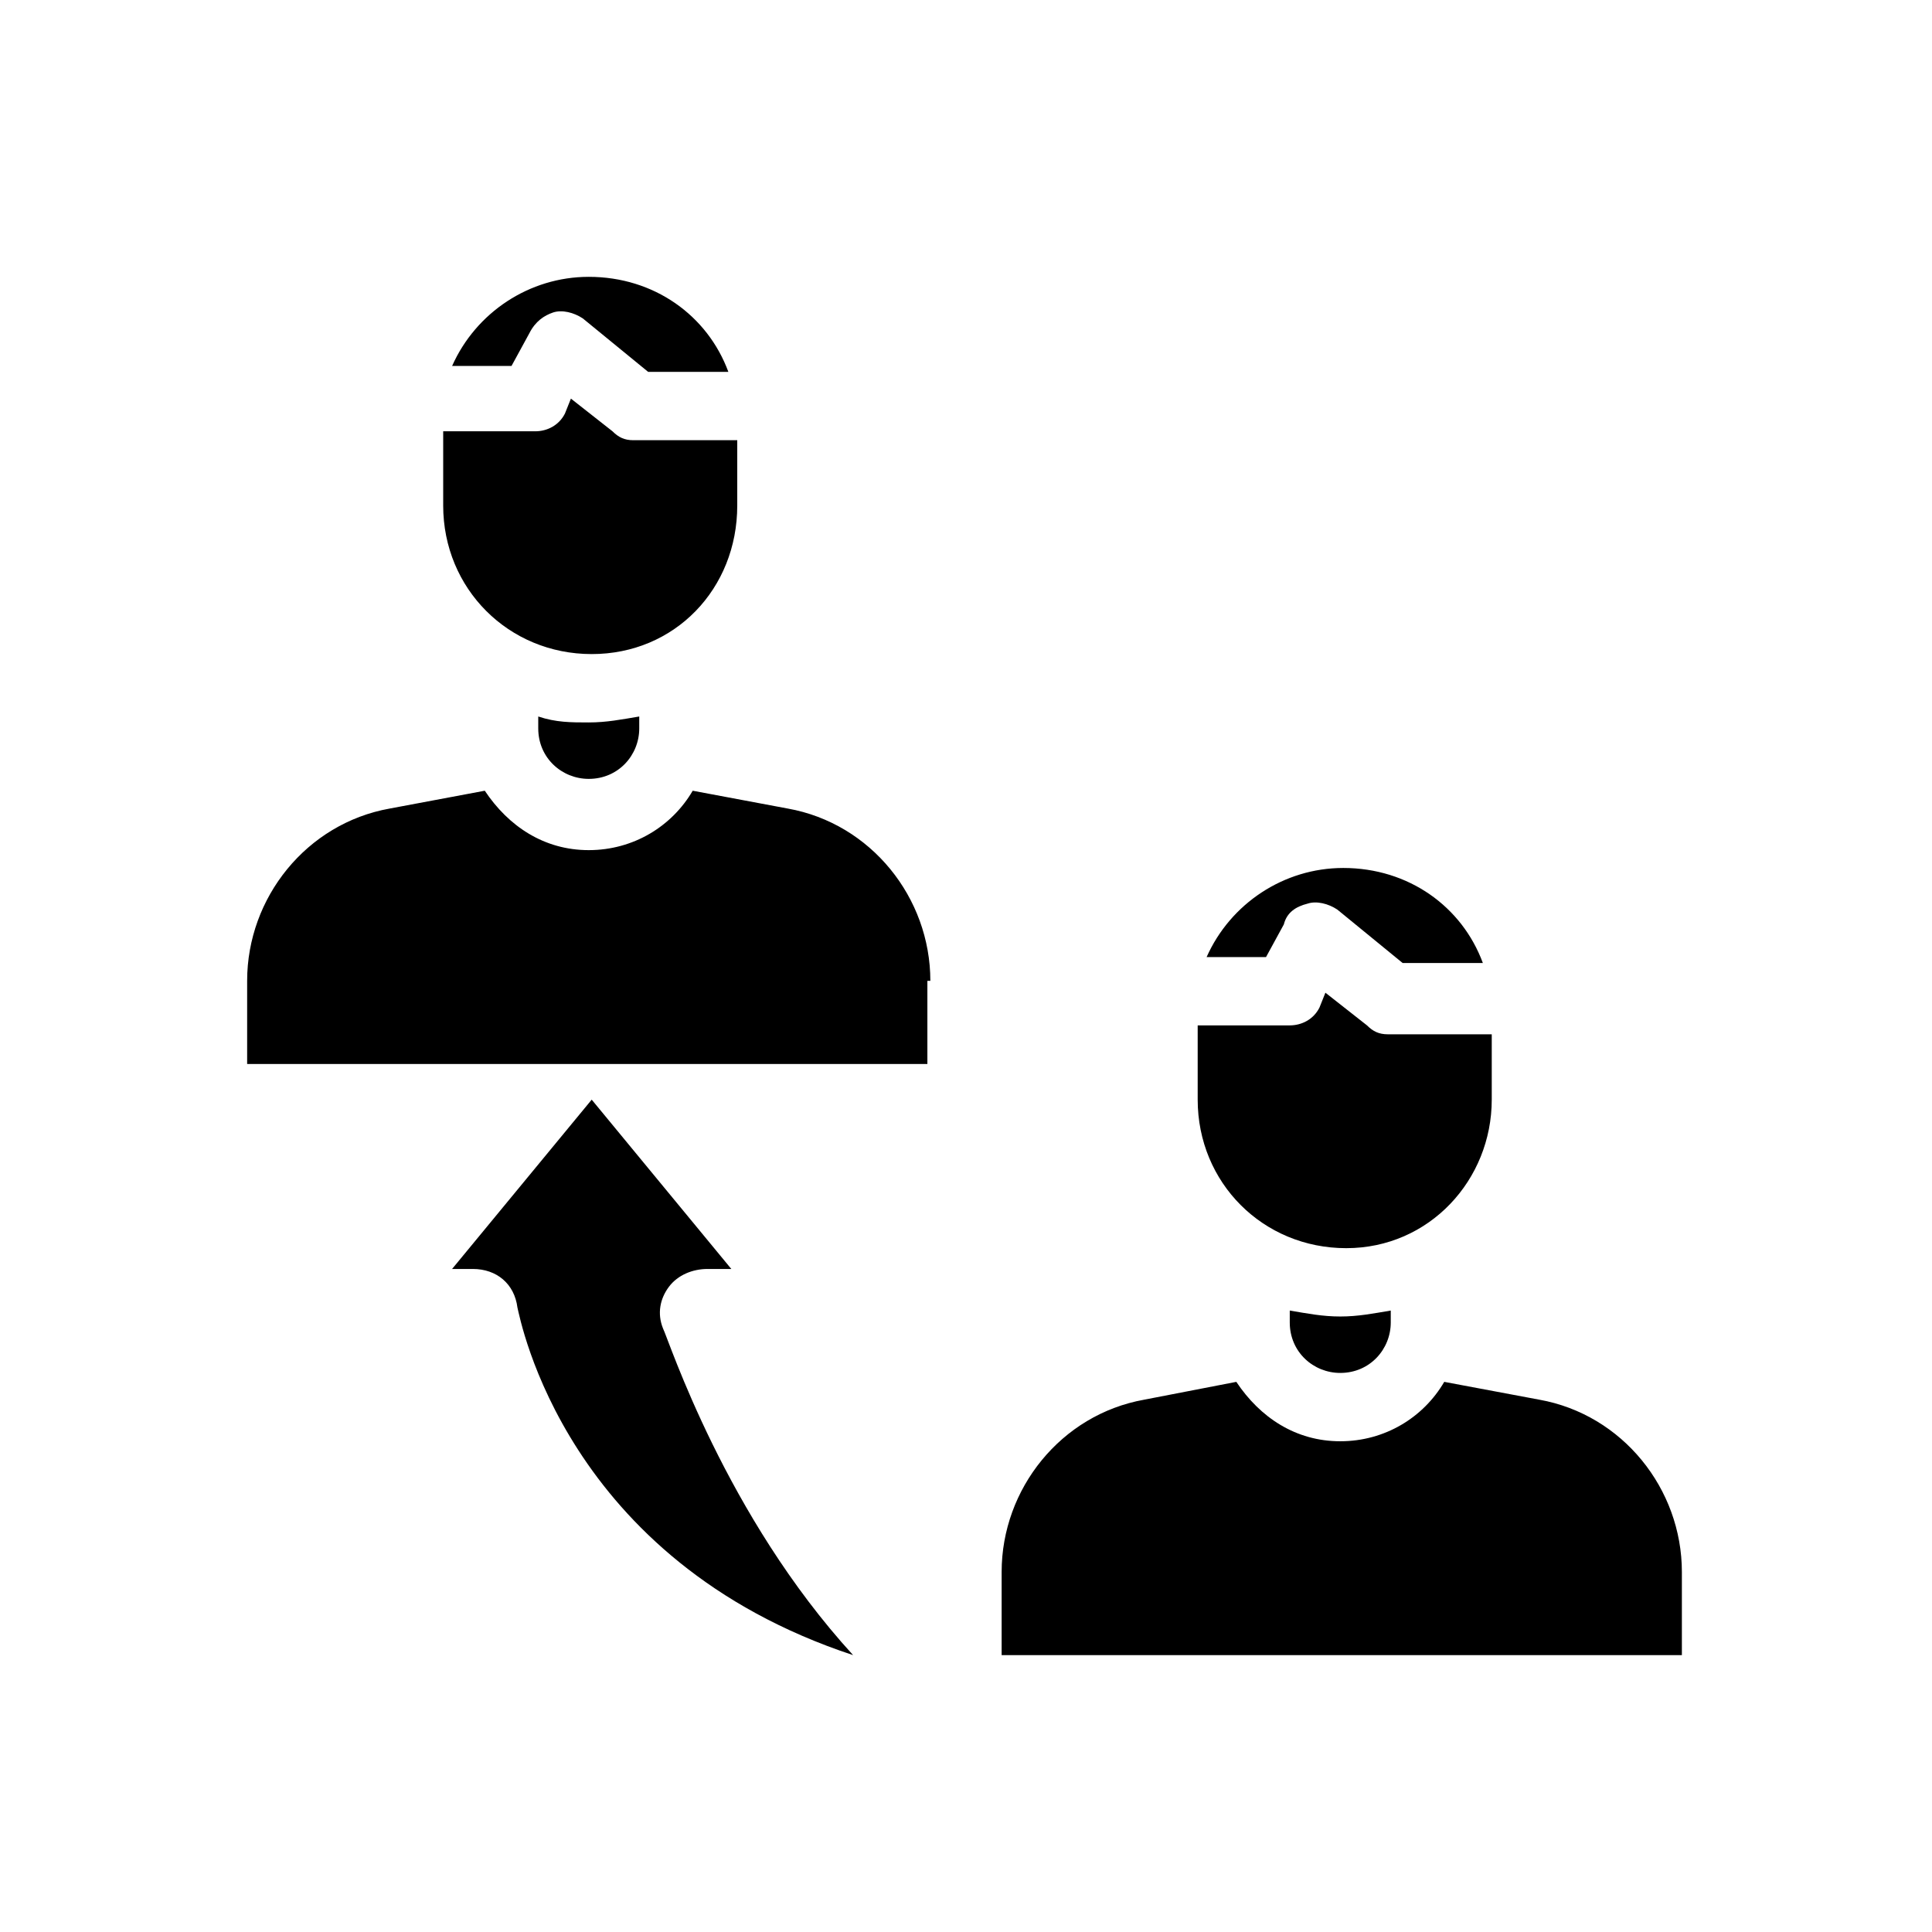
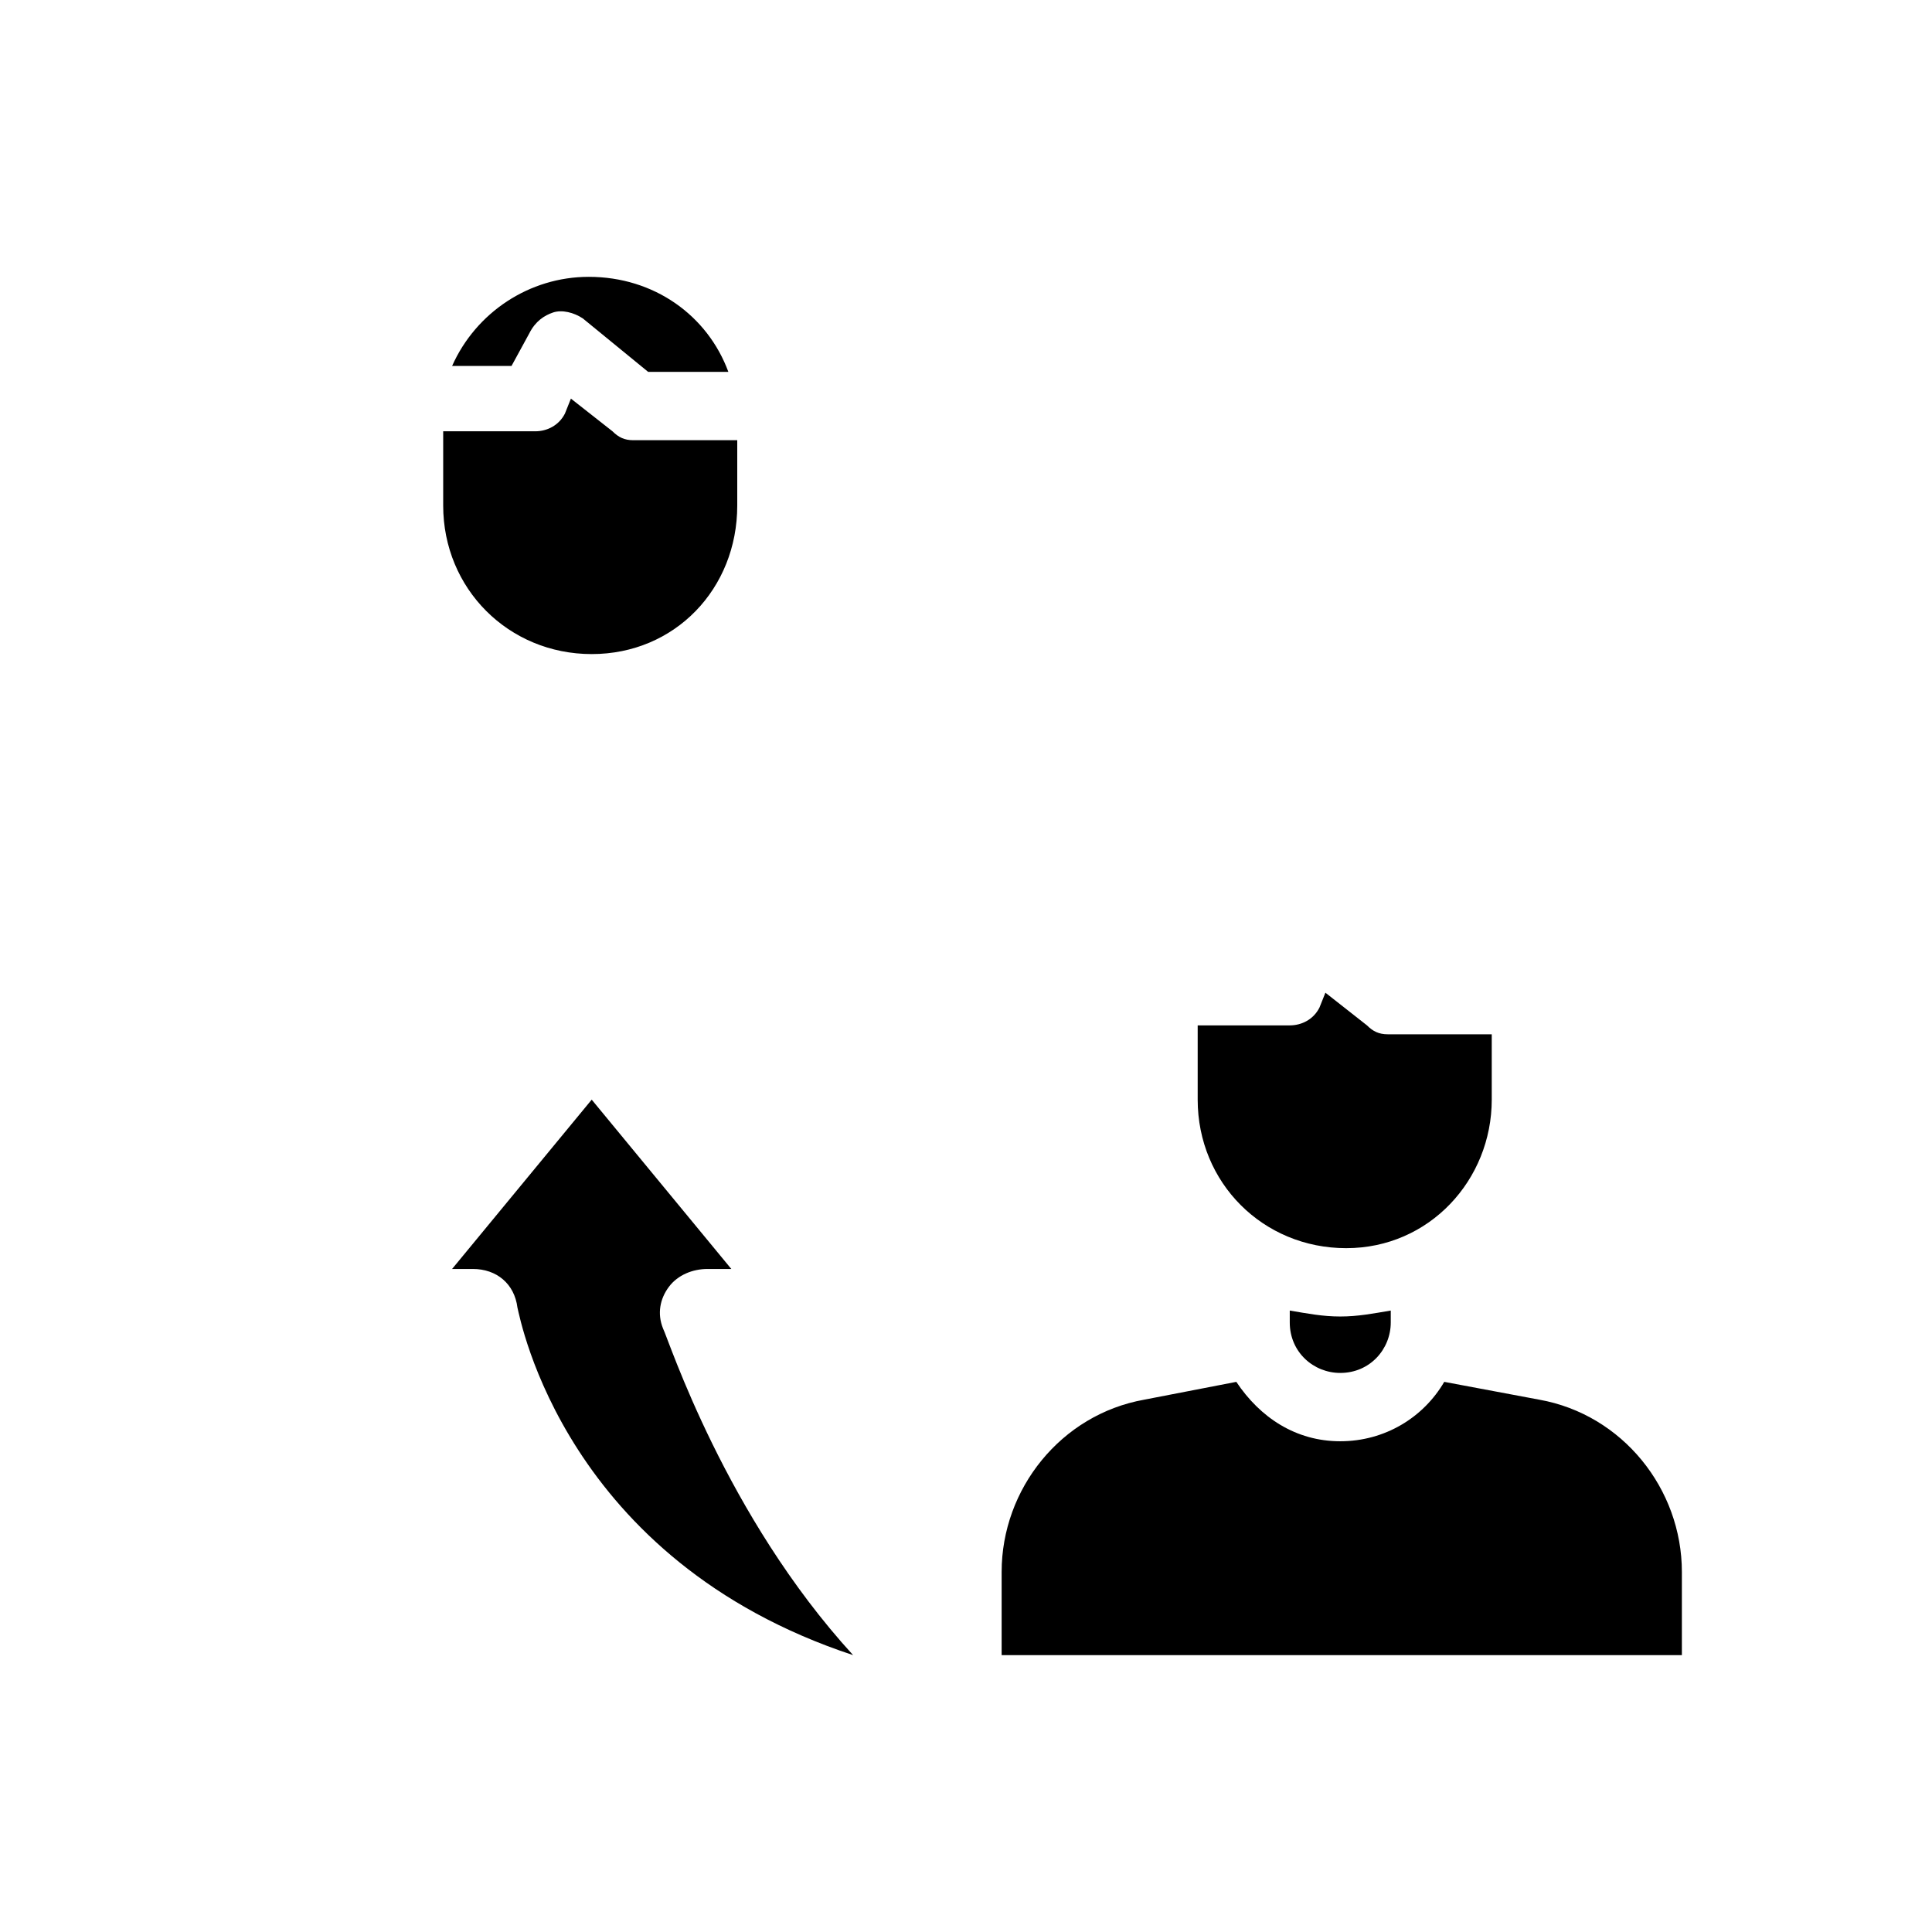
<svg xmlns="http://www.w3.org/2000/svg" fill="#000000" width="800px" height="800px" version="1.1" viewBox="144 144 512 512">
  <g>
-     <path d="m390.55 403.93c0-22.043-15.742-41.723-37.785-45.656l-25.191-4.723c-5.512 9.445-15.742 15.742-27.551 15.742-11.809 0-21.254-6.297-27.551-15.742l-25.191 4.723c-22.043 3.938-37.785 23.617-37.785 45.656v22.043h180.27v-22.043z" />
    <path d="m339.38 277.98v-17.32h-27.551c-2.363 0-3.938-0.789-5.512-2.363l-11.02-8.66-1.574 3.938c-1.574 3.148-4.723 4.723-7.871 4.723h-24.402v19.68c0 22.043 17.32 39.359 39.359 39.359 22.039 0.008 38.57-17.312 38.57-39.355z" />
    <path d="m290.58 226.81c2.363-0.789 5.512 0 7.871 1.574l17.32 14.168 21.254 0.004c-5.512-14.957-19.68-25.191-37-25.191-15.742 0-29.914 9.445-36.211 23.617h15.742l4.723-8.66c1.578-3.148 3.938-4.723 6.301-5.512z" />
-     <path d="m286.64 333.88v3.148c0 7.871 6.297 13.383 13.383 13.383 7.871 0 13.383-6.297 13.383-13.383v-3.148c-4.723 0.789-8.66 1.574-13.383 1.574-4.723 0-8.66 0-13.383-1.574z" />
    <path d="m551.93 514.93-25.191-4.723c-5.512 9.445-15.742 15.742-27.551 15.742s-21.254-6.297-27.551-15.742l-24.406 4.723c-22.043 3.938-37.785 23.617-37.785 45.656v22.043h180.27v-22.043c0-22.039-15.746-41.719-37.785-45.656z" />
-     <path d="m490.53 383.47c2.363-0.789 5.512 0 7.871 1.574l17.32 14.168h21.254c-5.512-14.957-19.68-25.191-37-25.191-15.742 0-29.914 9.445-36.211 23.617h15.742l4.723-8.66c0.789-3.148 3.152-4.723 6.301-5.508z" />
    <path d="m485.8 491.31v3.148c0 7.871 6.297 13.383 13.383 13.383 7.871 0 13.383-6.297 13.383-13.383v-3.148c-4.723 0.789-8.66 1.574-13.383 1.574-4.727 0-8.66-0.785-13.383-1.574z" />
    <path d="m539.33 435.42v-17.32h-27.551c-2.363 0-3.938-0.789-5.512-2.363l-11.02-8.66-1.574 3.938c-1.574 3.148-4.723 4.723-7.871 4.723h-24.402v19.68c0 22.043 17.32 39.359 39.359 39.359 22.039 0.004 38.57-18.102 38.57-39.355z" />
    <path d="m331.51 480.29h6.297l-37-44.871-37 44.871h5.512c6.297 0 11.02 3.938 11.809 10.234 0.789 3.148 12.594 66.914 88.953 92.102-33.852-37-48.805-83.445-50.383-86.594-1.574-3.938-0.789-7.871 1.574-11.02 2.367-3.148 6.301-4.723 10.238-4.723z" />
  </g>
</svg>